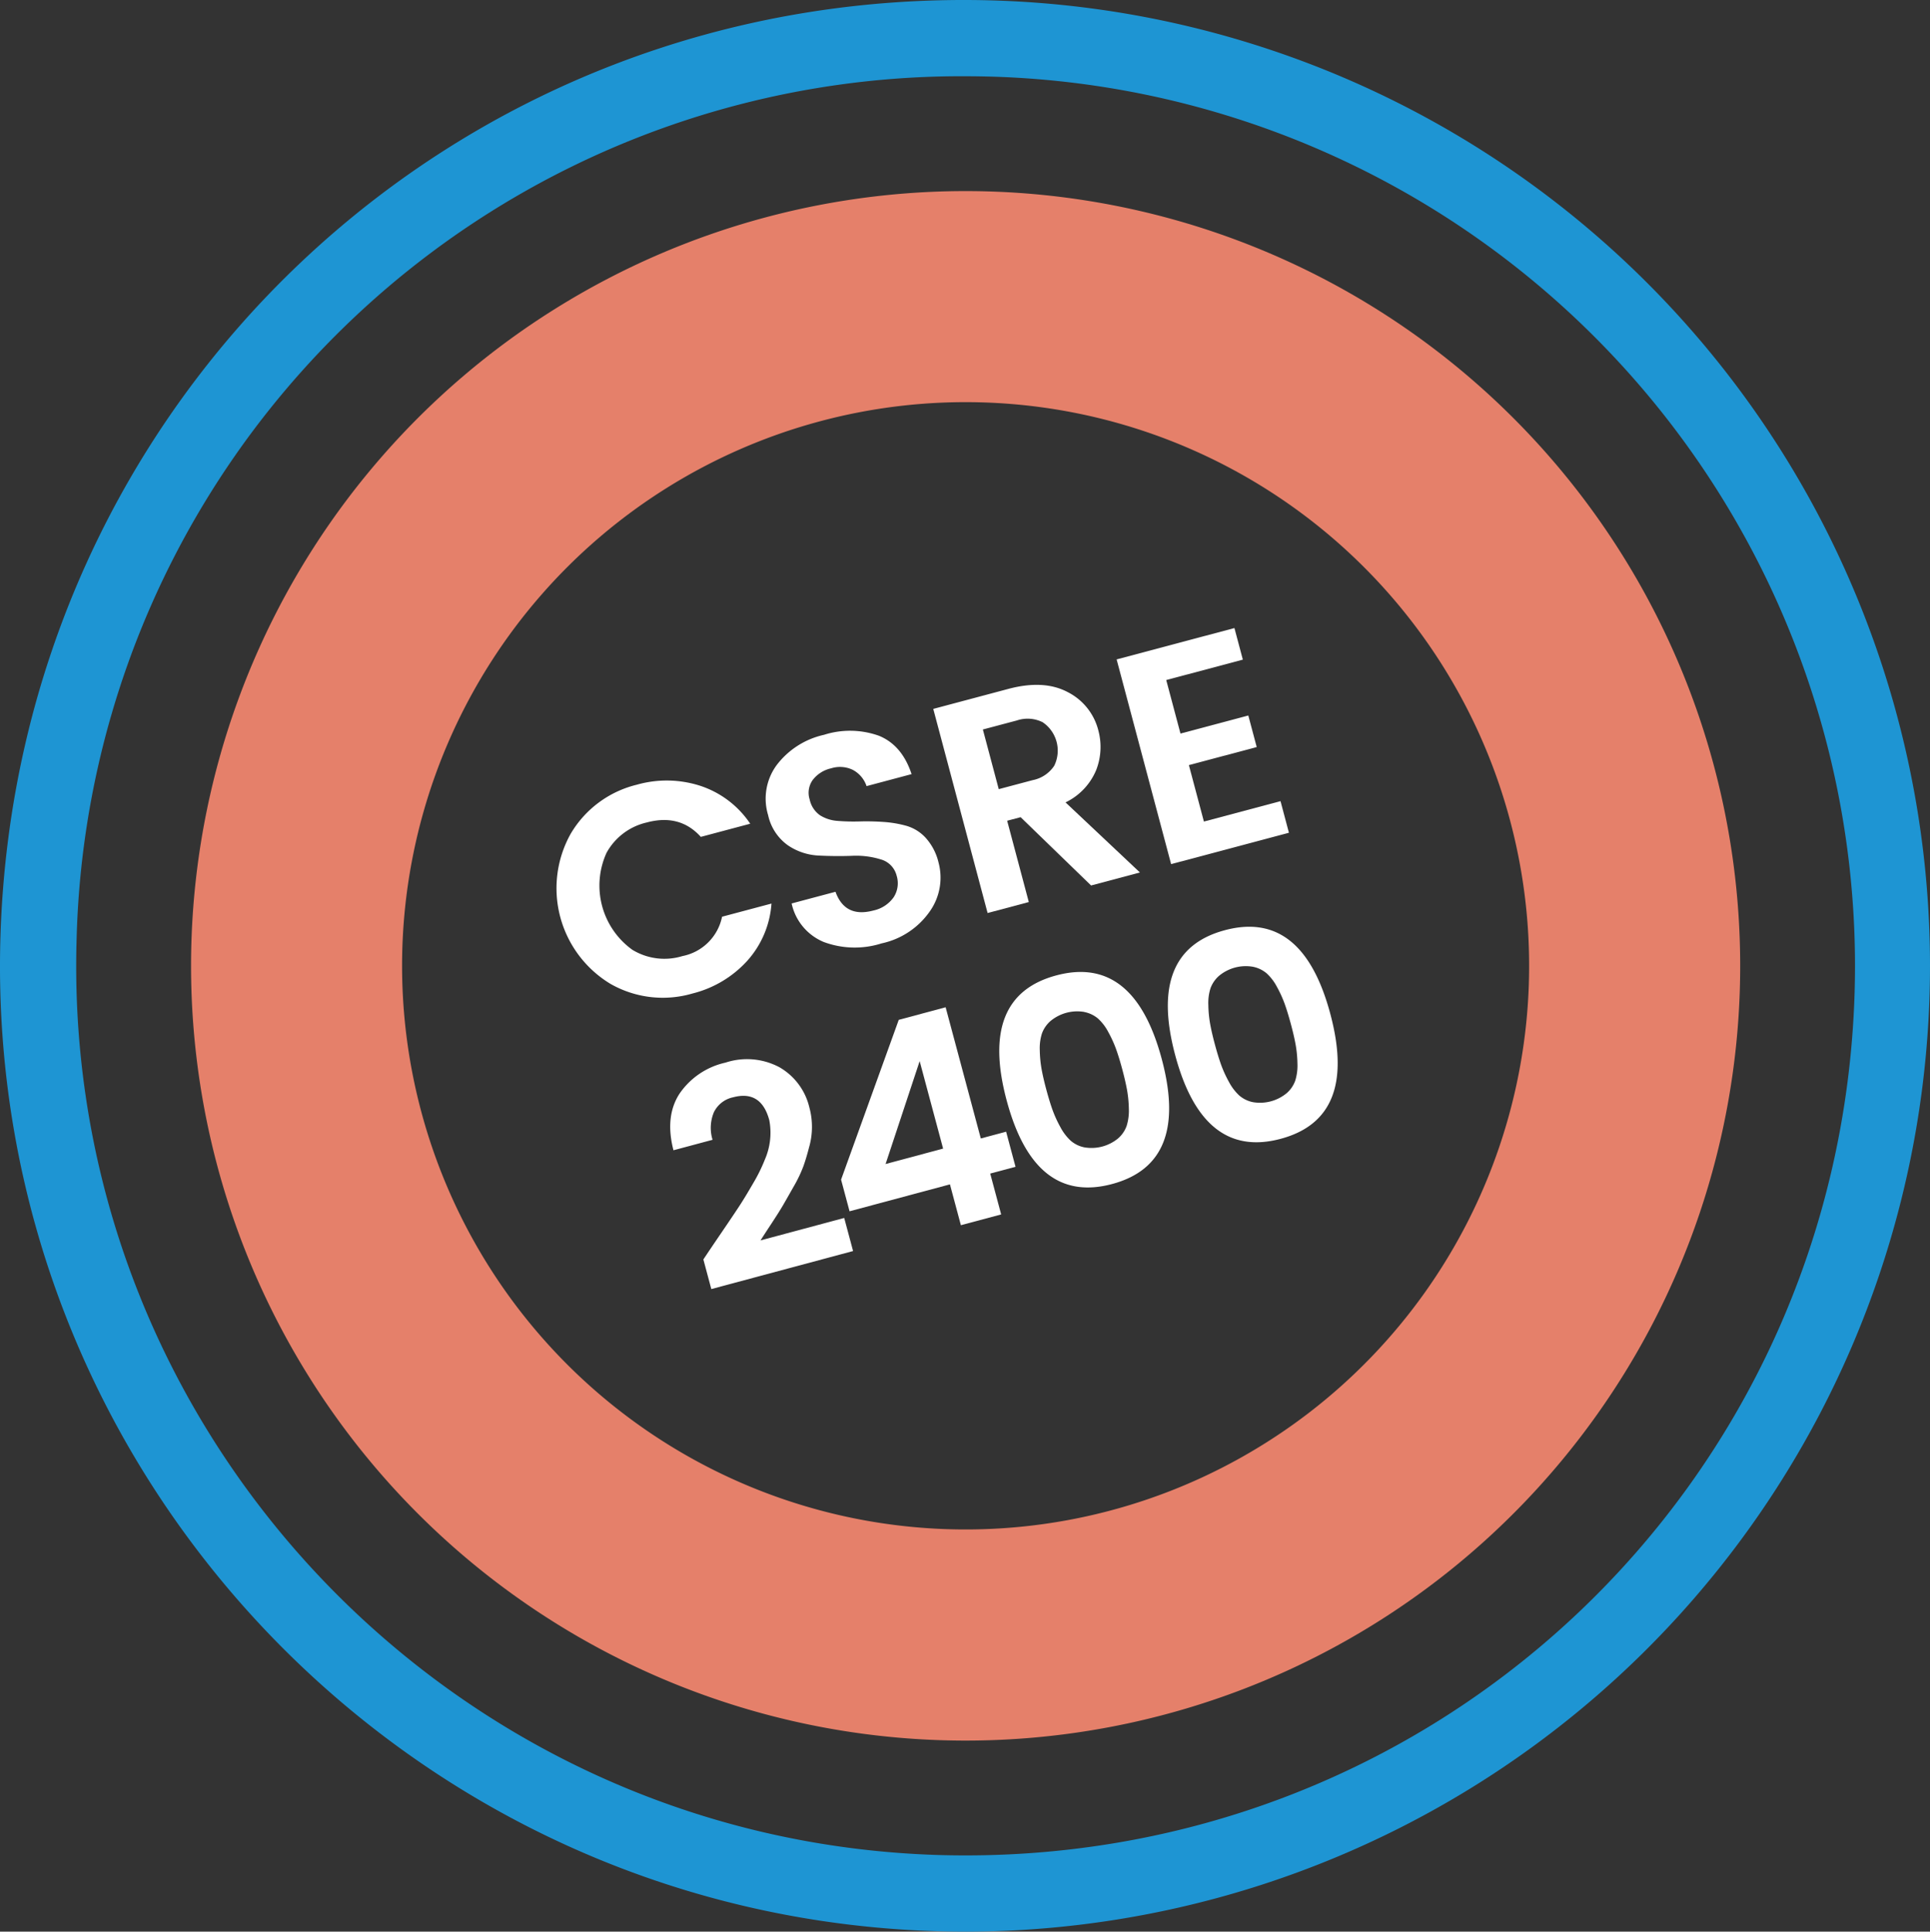
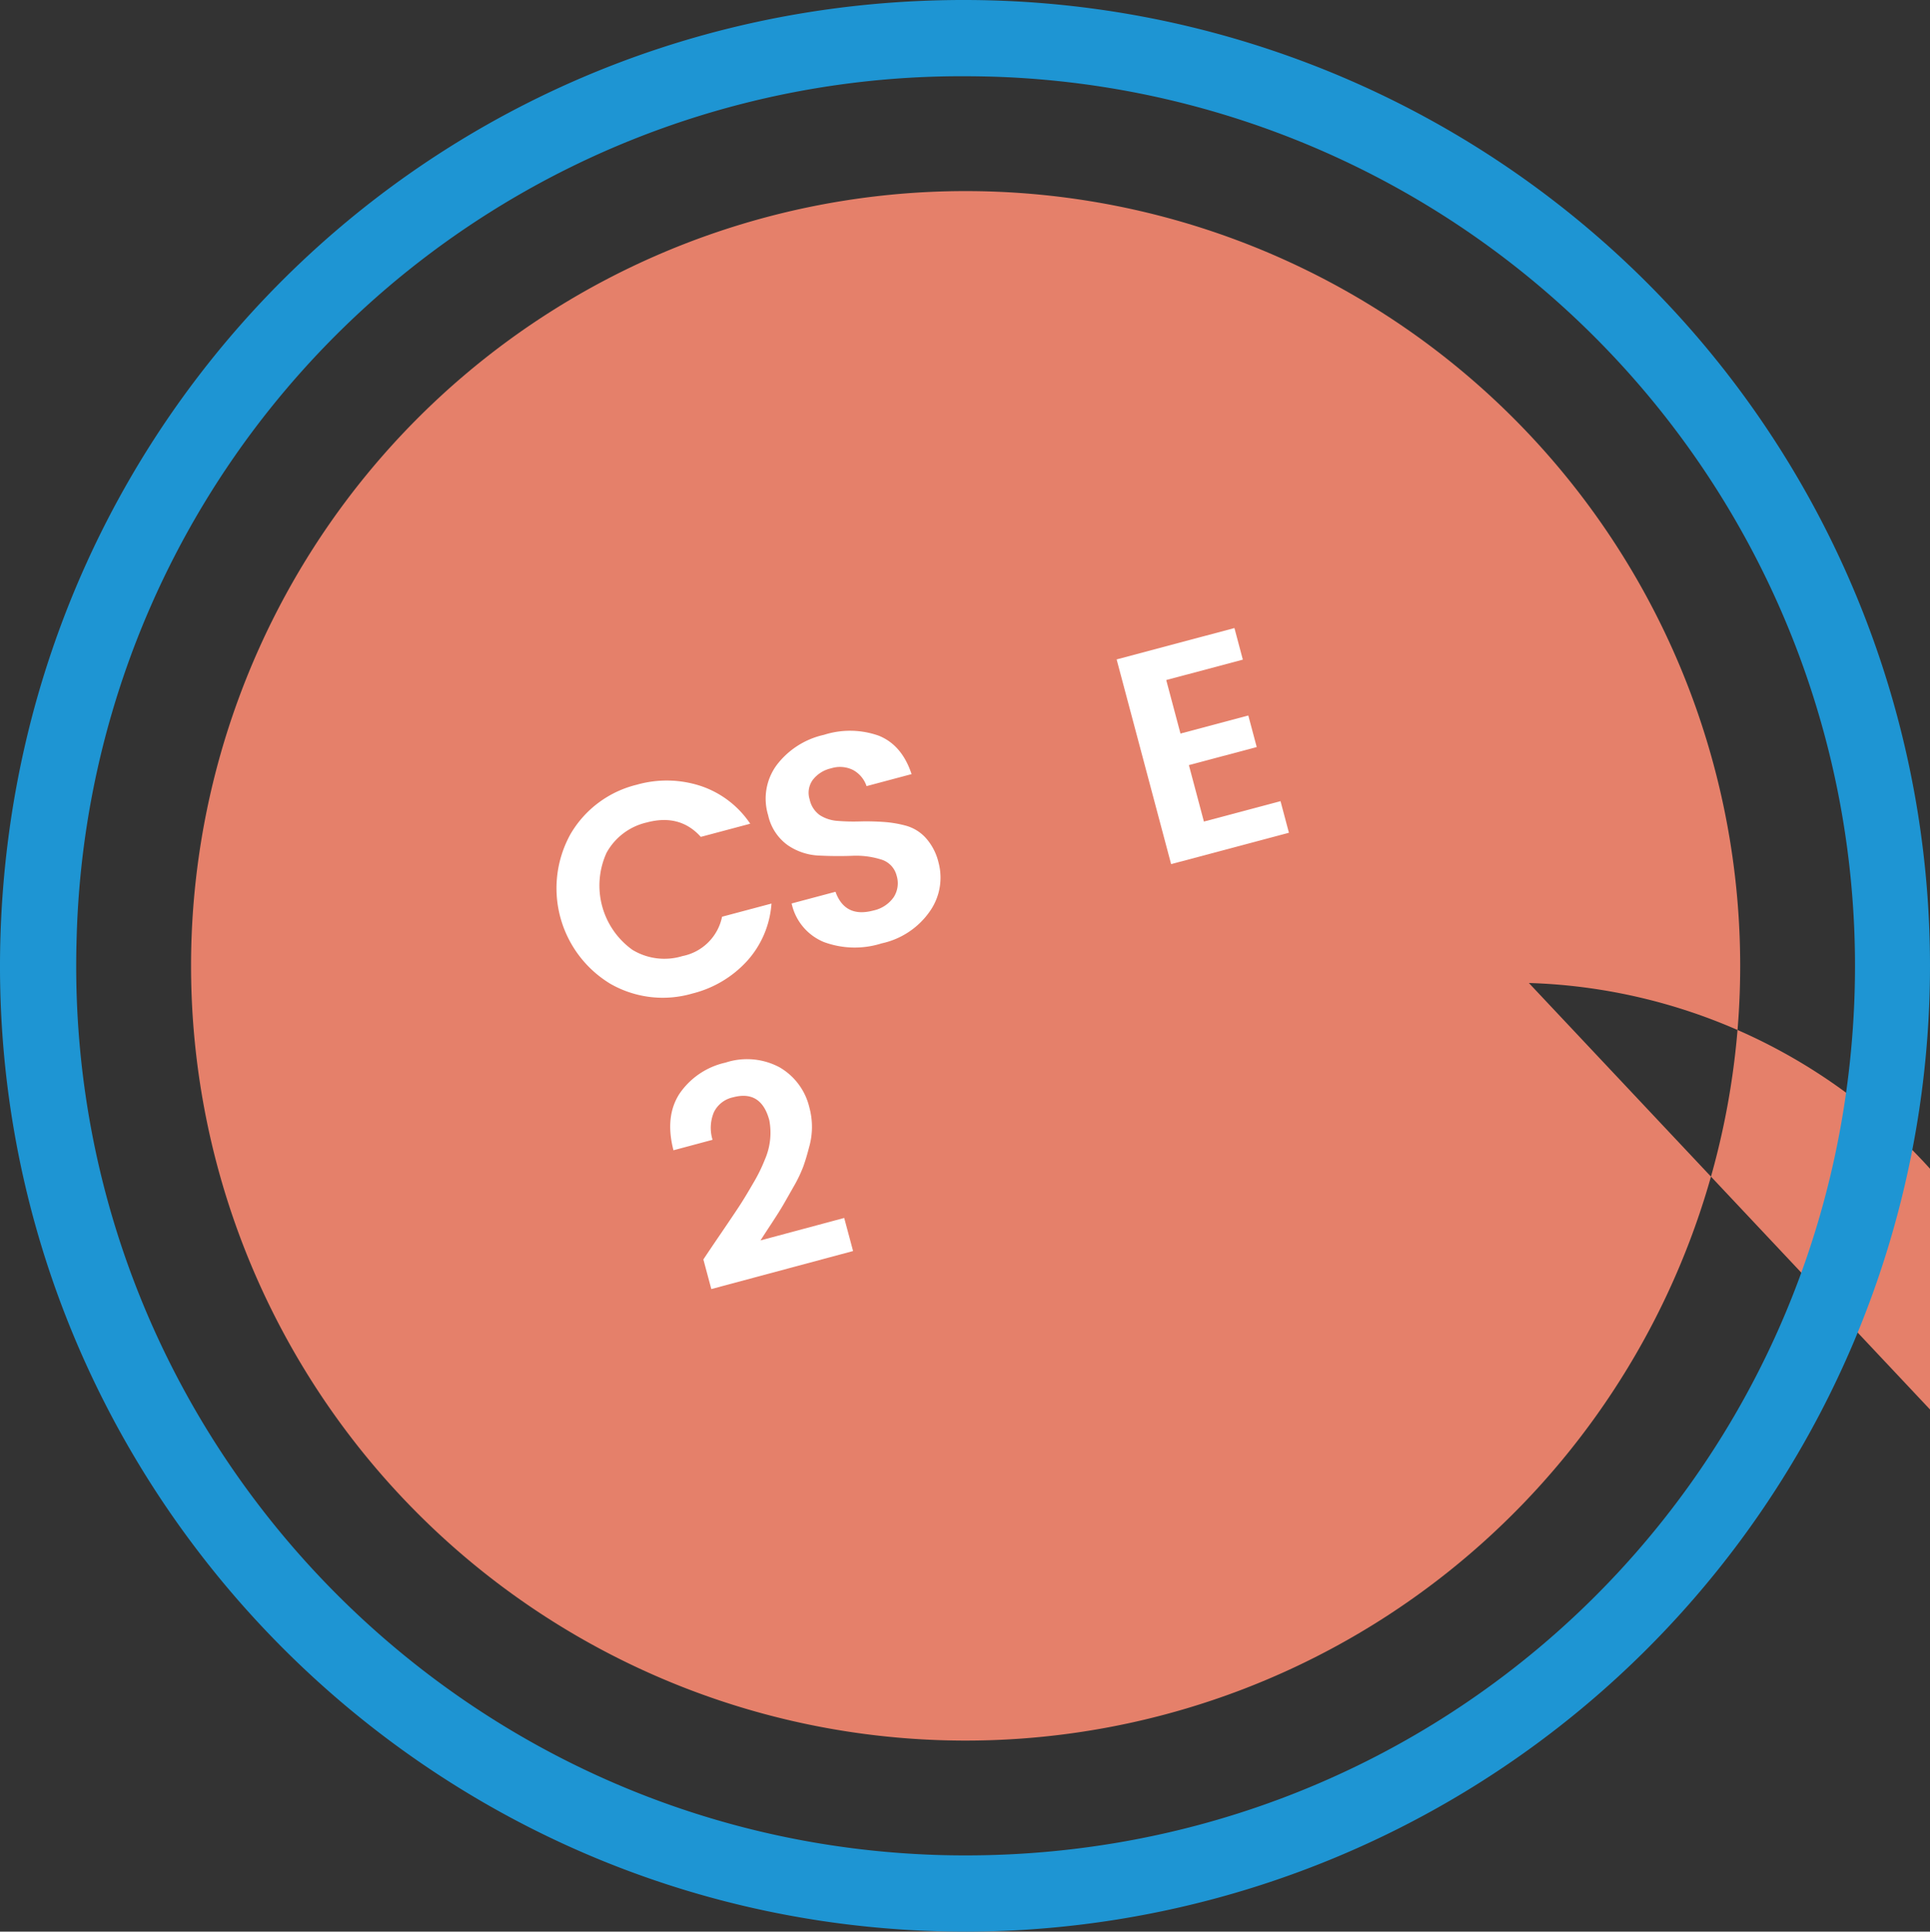
<svg xmlns="http://www.w3.org/2000/svg" width="299.812" height="300" viewBox="0 0 299.812 300">
  <rect x="0" y="0" width="299.812" height="300" fill="#333333" stroke="none" />
  <g id="Groupe_14607" data-name="Groupe 14607" transform="translate(-390.973 -3752.774)">
    <g id="Groupe_14060" data-name="Groupe 14060">
      <g id="Groupe_14059" data-name="Groupe 14059">
-         <path id="Tracé_51493" data-name="Tracé 51493" d="M544.644,3782.507a120.324,120.324,0,1,0,116.6,123.938v-.006A120.327,120.327,0,0,0,544.644,3782.507Zm83.829,122.932a87.54,87.54,0,1,1-84.83-90.168h0a87.539,87.539,0,0,1,84.828,90.168Z" fill="#e5806a" />
+         <path id="Tracé_51493" data-name="Tracé 51493" d="M544.644,3782.507a120.324,120.324,0,1,0,116.6,123.938v-.006A120.327,120.327,0,0,0,544.644,3782.507Zm83.829,122.932h0a87.539,87.539,0,0,1,84.828,90.168Z" fill="#e5806a" />
        <g id="Groupe_14058" data-name="Groupe 14058">
          <path id="Tracé_51494" data-name="Tracé 51494" d="M541.059,4052.773c-1.549,0-3.1-.023-4.661-.073-82.671-2.525-147.878-71.831-145.354-154.5,2.536-83.095,70.795-147.966,154.507-145.349a150,150,0,0,1-4.493,299.924Zm-.166-288.159a137.486,137.486,0,0,0-138.018,133.947c-2.323,76.142,57.739,139.986,133.887,142.309,76.944,2.243,139.974-57.342,142.309-133.881A138.162,138.162,0,0,0,545.19,3764.68q-2.157-.06-4.3-.066Z" fill="#1e95d3" />
        </g>
      </g>
    </g>
    <g id="Groupe_14062" data-name="Groupe 14062">
      <path id="Tracé_51499" data-name="Tracé 51499" d="M501.471,3952.974l-1.234-4.6q.883-1.338,2.741-4.064t2.774-4.121q.921-1.395,2.211-3.633a25.124,25.124,0,0,0,1.818-3.673,10.444,10.444,0,0,0,.7-6.128q-1.269-4.733-5.648-3.559a4.294,4.294,0,0,0-2.968,2.328,6.293,6.293,0,0,0-.2,4.267l-6.073,1.628q-1.357-5.238.928-8.773a11.709,11.709,0,0,1,7.155-4.841,10.7,10.7,0,0,1,8.384.722,9.791,9.791,0,0,1,4.64,6.227,11.486,11.486,0,0,1-.052,6.241q-.42,1.646-.887,2.944a20.948,20.948,0,0,1-1.491,3.106q-1.023,1.808-1.612,2.827t-1.83,2.91q-1.242,1.886-1.712,2.633l13-3.486,1.378,5.138Z" fill="#fff" />
-       <path id="Tracé_51500" data-name="Tracé 51500" d="M540.24,3943.057l-1.7-6.344-15.594,4.181-1.318-4.915,8.96-24.818,7.282-1.952,5.463,20.376,3.932-1.055,1.461,5.452-3.931,1.054,1.7,6.345Zm-2.761-11.9-3.642-13.584-5.294,15.98Z" fill="#fff" />
-       <path id="Tracé_51501" data-name="Tracé 51501" d="M547.354,3923.688q-4.343-16.2,7.7-19.425t16.384,12.968q4.343,16.2-7.7,19.427T547.354,3923.688Zm12.072-13.749a6.5,6.5,0,0,0-5.273,1.414,4.7,4.7,0,0,0-1.325,1.936,7.577,7.577,0,0,0-.332,2.6,18.554,18.554,0,0,0,.279,2.919q.247,1.37.739,3.2t.962,3.142a18.489,18.489,0,0,0,1.218,2.667,7.9,7.9,0,0,0,1.6,2.111,4.629,4.629,0,0,0,2.122,1.036,6.5,6.5,0,0,0,5.274-1.414A4.629,4.629,0,0,0,566,3927.6a7.92,7.92,0,0,0,.331-2.628,18.56,18.56,0,0,0-.281-2.918q-.248-1.371-.738-3.2t-.963-3.142a18.581,18.581,0,0,0-1.217-2.667,7.591,7.591,0,0,0-1.595-2.087,4.707,4.707,0,0,0-2.114-1.01Z" fill="#fff" />
-       <path id="Tracé_51502" data-name="Tracé 51502" d="M573.538,3916.668q-4.343-16.2,7.7-19.426t16.383,12.969q4.343,16.2-7.7,19.427T573.538,3916.668Zm12.071-13.749a6.5,6.5,0,0,0-5.273,1.413,4.711,4.711,0,0,0-1.325,1.937,7.576,7.576,0,0,0-.331,2.6,18.437,18.437,0,0,0,.279,2.918q.248,1.371.74,3.2t.961,3.143a18.489,18.489,0,0,0,1.218,2.667,7.9,7.9,0,0,0,1.6,2.111,4.629,4.629,0,0,0,2.122,1.036,6.5,6.5,0,0,0,5.272-1.414,4.617,4.617,0,0,0,1.319-1.958,7.866,7.866,0,0,0,.331-2.628,18.547,18.547,0,0,0-.28-2.918q-.247-1.371-.739-3.2t-.962-3.142a18.687,18.687,0,0,0-1.217-2.667,7.59,7.59,0,0,0-1.6-2.087,4.708,4.708,0,0,0-2.115-1.01Z" fill="#fff" />
    </g>
    <g id="Groupe_14606" data-name="Groupe 14606">
      <path id="Tracé_52145" data-name="Tracé 52145" d="M485.777,3905.558a17.343,17.343,0,0,1-6.17-23.261,16.414,16.414,0,0,1,10.292-7.652,16.972,16.972,0,0,1,9.9.185,14.962,14.962,0,0,1,7.716,5.874l-7.675,2.044q-3.247-3.61-8.379-2.244a9.571,9.571,0,0,0-6.262,4.707,12.281,12.281,0,0,0,4.015,15.078,9.569,9.569,0,0,0,7.773.97,7.82,7.82,0,0,0,6.154-6.112l7.676-2.044a14.832,14.832,0,0,1-3.781,8.909,17.061,17.061,0,0,1-8.5,5.061A16.383,16.383,0,0,1,485.777,3905.558Z" fill="#fff" />
      <path id="Tracé_52146" data-name="Tracé 52146" d="M520.081,3872.1a4.939,4.939,0,0,0-2.851,1.8,3.4,3.4,0,0,0-.484,3.022,4.008,4.008,0,0,0,1.605,2.467,5.857,5.857,0,0,0,2.738.876,30.822,30.822,0,0,0,3.427.085q1.835-.053,3.718.079a17.554,17.554,0,0,1,3.566.608,6.5,6.5,0,0,1,3.01,1.9,8.724,8.724,0,0,1,1.956,3.784,9.07,9.07,0,0,1-1.321,7.55,12.259,12.259,0,0,1-7.516,5.017,13.82,13.82,0,0,1-8.981-.211,8.387,8.387,0,0,1-5-5.989l6.813-1.814q1.476,4.083,5.882,2.909a5.163,5.163,0,0,0,3.149-2.055,3.981,3.981,0,0,0,.467-3.358,3.5,3.5,0,0,0-2.472-2.528,12.977,12.977,0,0,0-4.5-.552q-2.531.089-5.143-.042a9.255,9.255,0,0,1-4.807-1.613,7.766,7.766,0,0,1-3.041-4.663,8.793,8.793,0,0,1,1.3-7.737,12.656,12.656,0,0,1,7.372-4.736,13.329,13.329,0,0,1,8.524.138q3.6,1.451,5.09,5.964l-6.994,1.863a4.454,4.454,0,0,0-2.131-2.521A4.579,4.579,0,0,0,520.081,3872.1Z" fill="#fff" />
-       <path id="Tracé_52147" data-name="Tracé 52147" d="M547.428,3880.241l3.362,12.626-6.4,1.705-8.441-31.7,11.672-3.108q5.5-1.462,9.2.492a9.186,9.186,0,0,1,4.783,6,9.873,9.873,0,0,1-.329,6.07,9.7,9.7,0,0,1-4.78,5.066l11.556,10.883-7.585,2.019-10.947-10.607Zm-3.773-14.171,2.467,9.266,5.268-1.4a5.216,5.216,0,0,0,3.347-2.229,5.32,5.32,0,0,0-1.8-6.768,5.214,5.214,0,0,0-4.012-.269Z" fill="#fff" />
      <path id="Tracé_52148" data-name="Tracé 52148" d="M582.733,3850.315l1.306,4.905-11.9,3.169,2.213,8.312,10.537-2.806,1.306,4.9-10.537,2.806,2.334,8.766,11.9-3.169,1.306,4.906-18.3,4.873-8.465-31.792Z" fill="#fff" />
    </g>
  </g>
</svg>